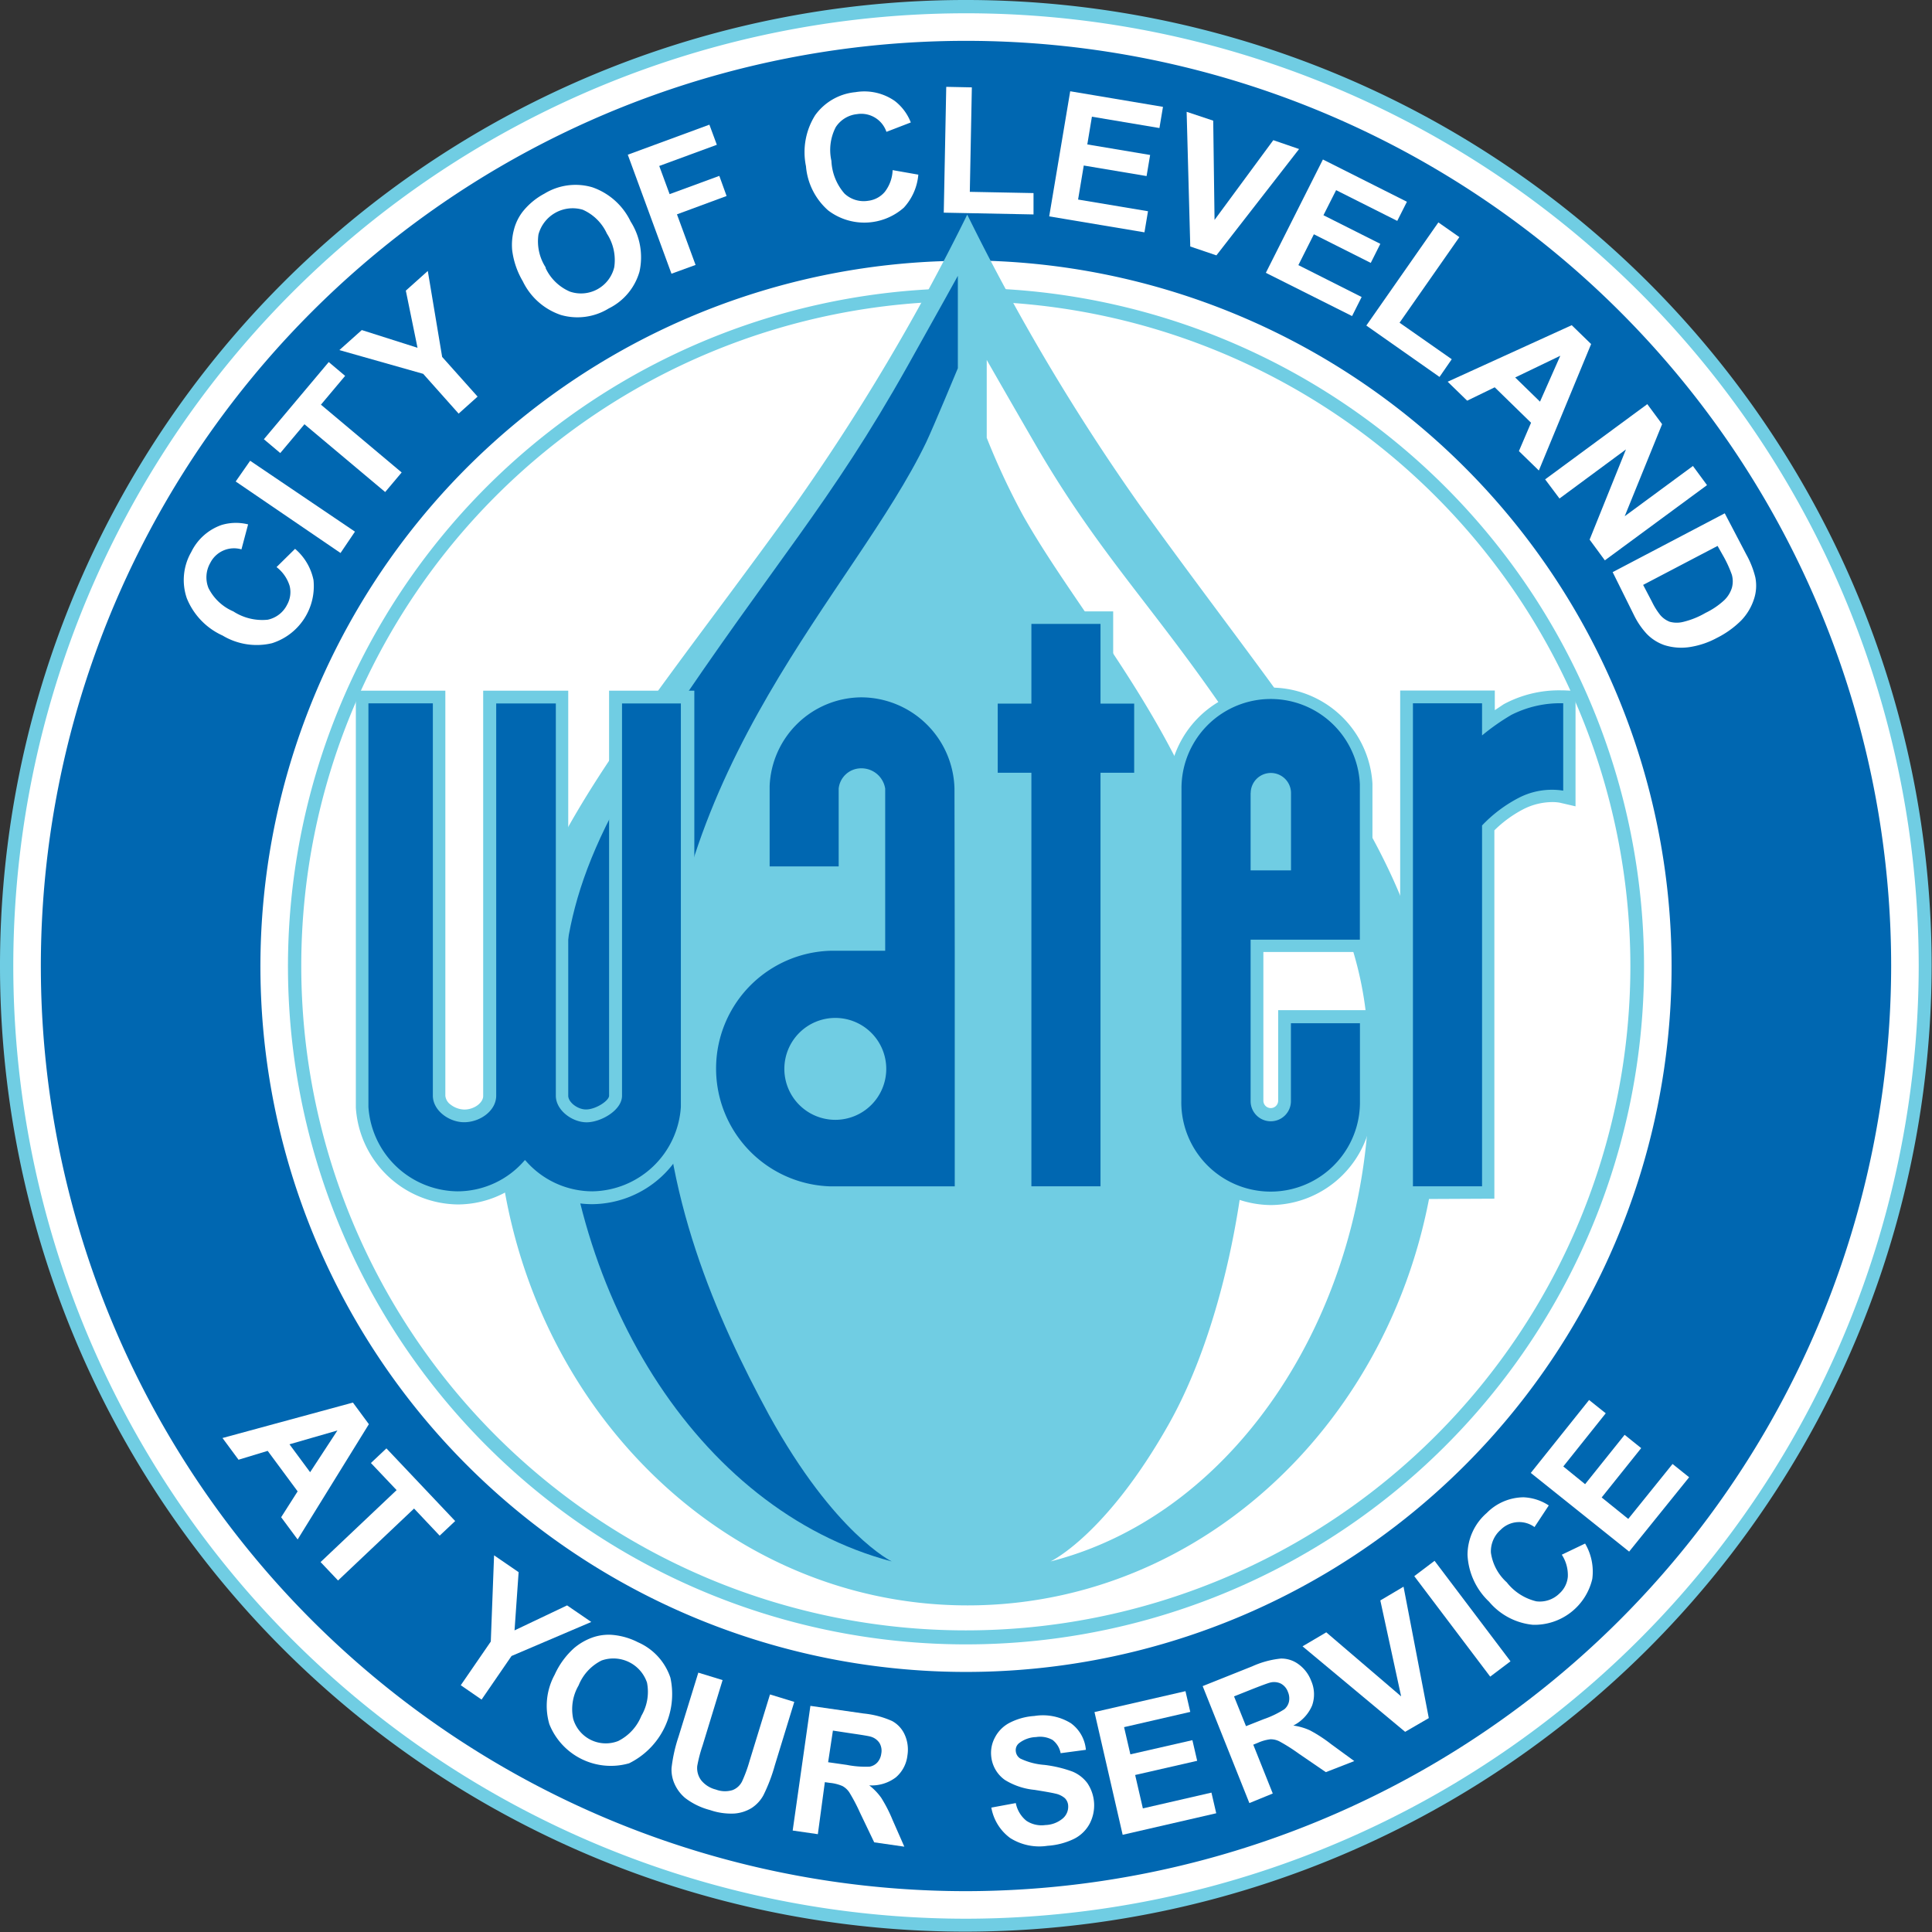
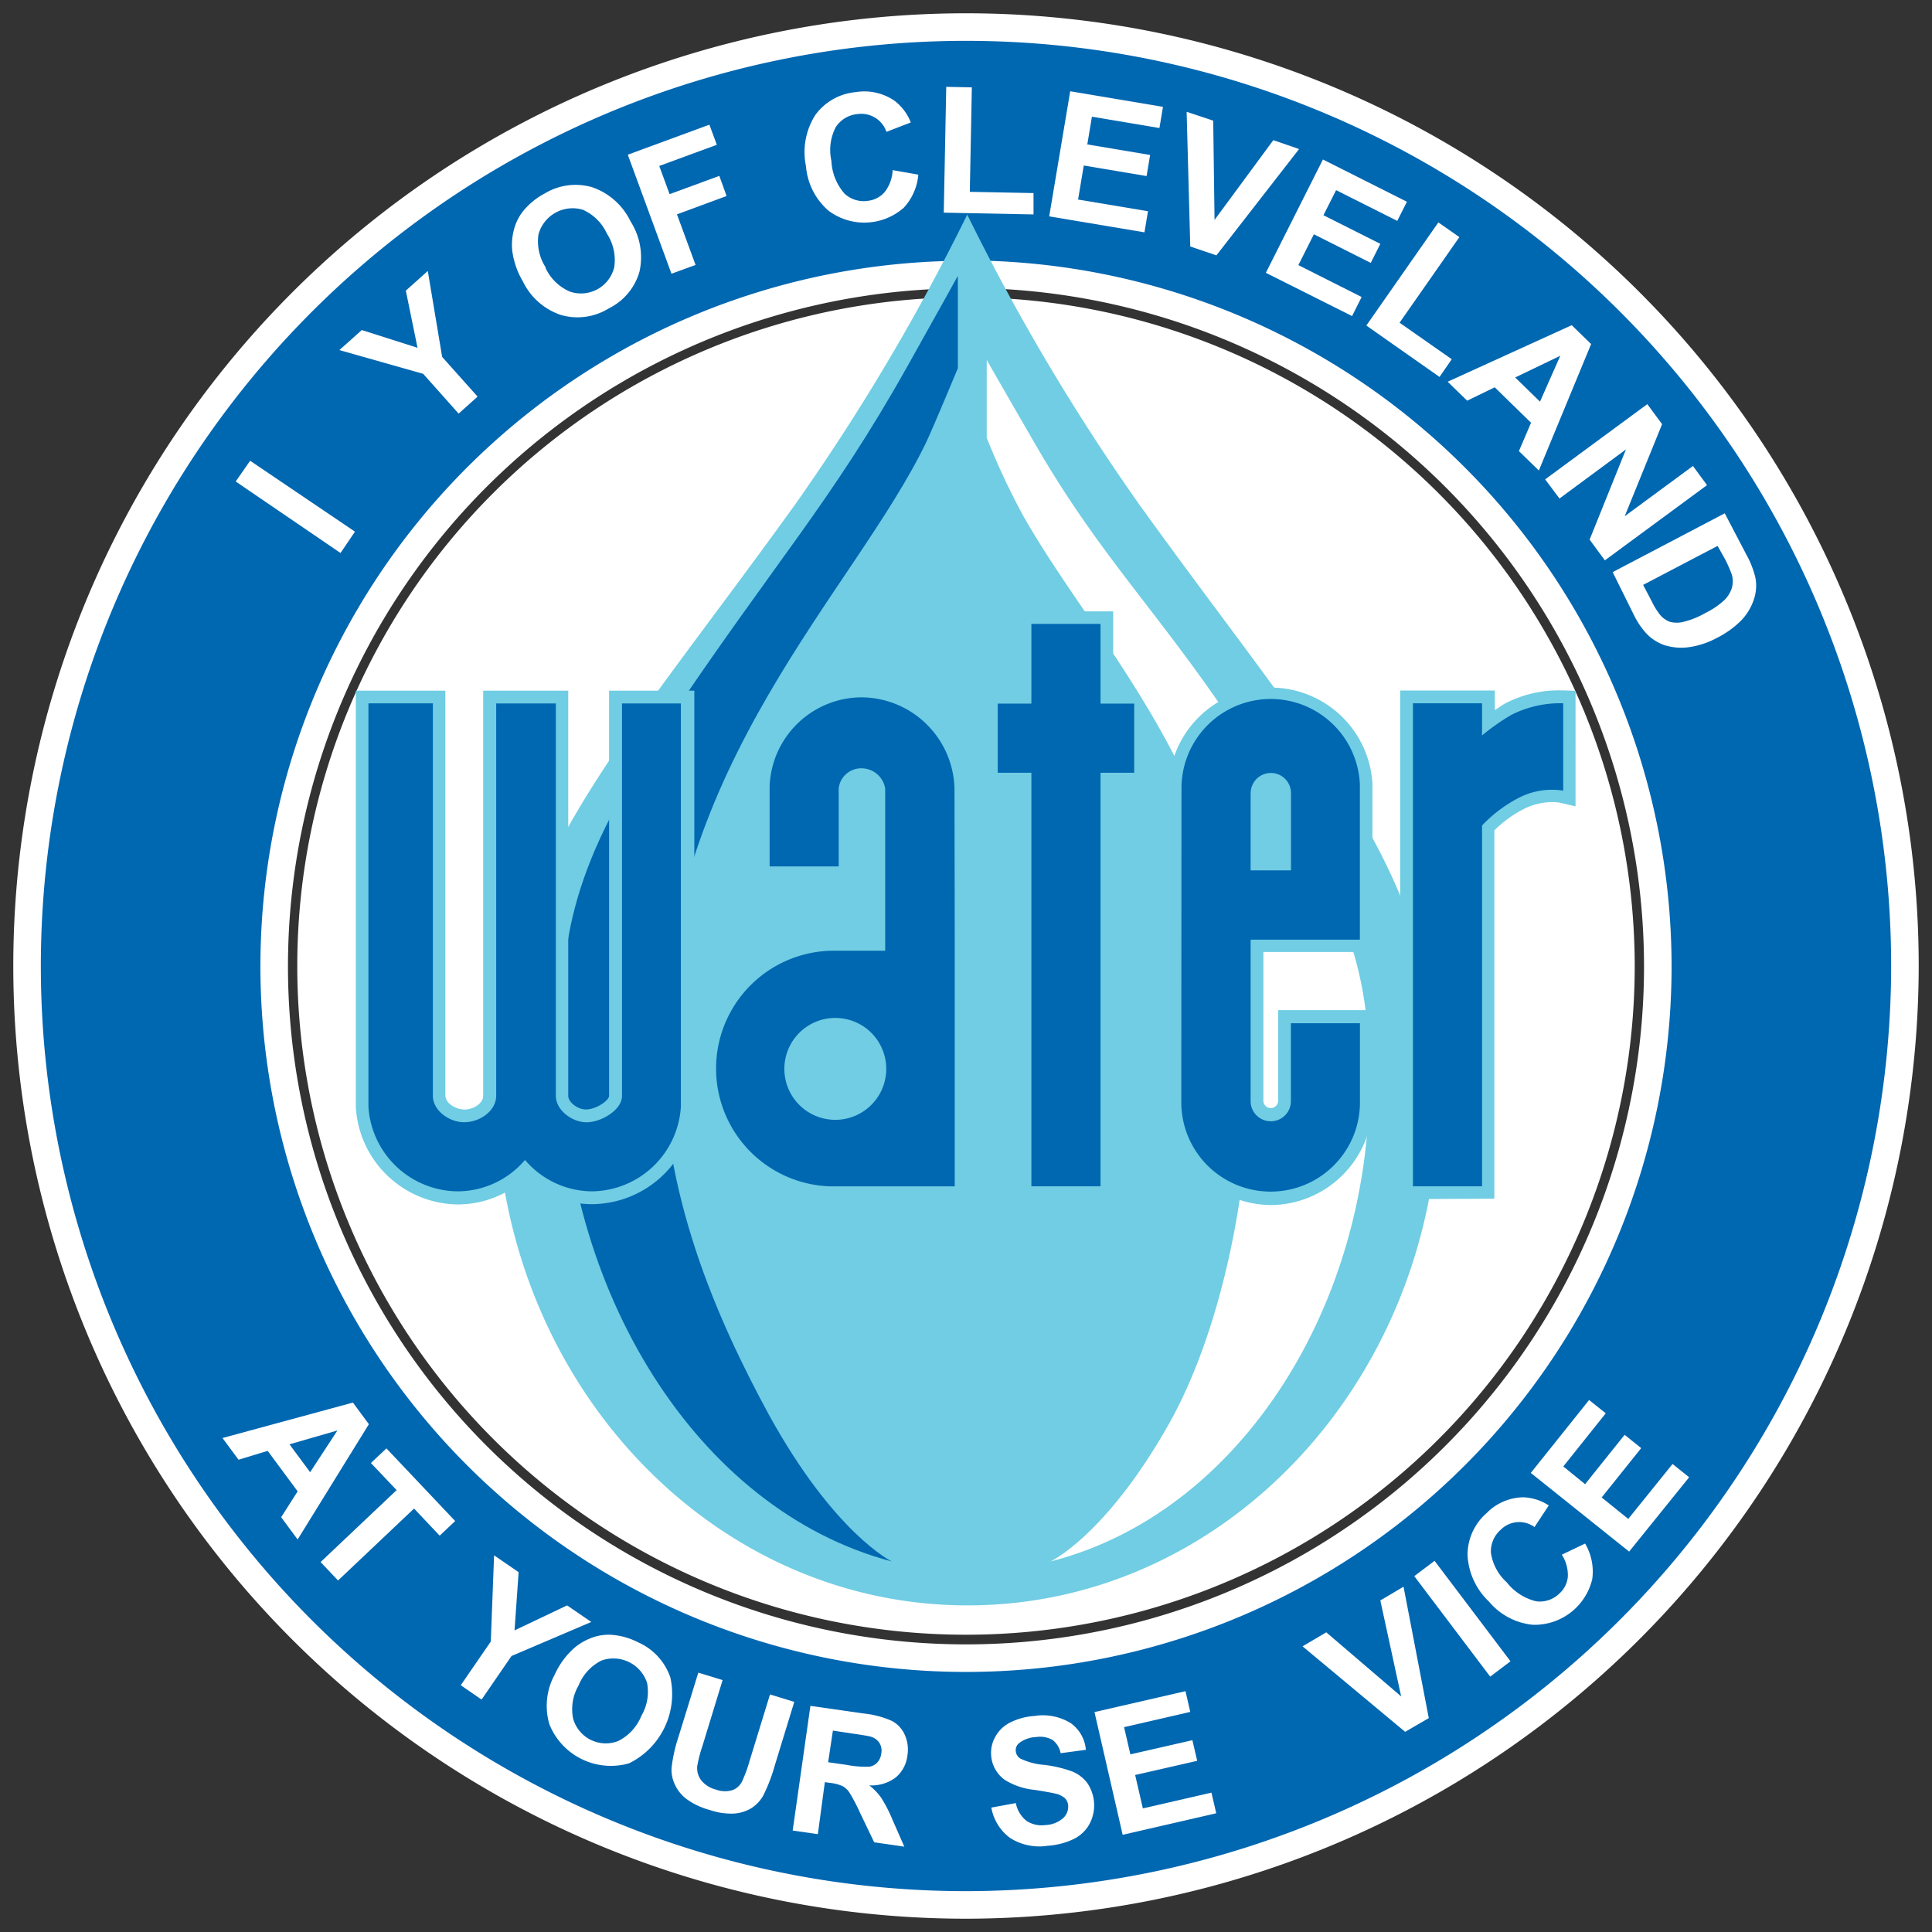
<svg xmlns="http://www.w3.org/2000/svg" viewBox="0 0 218.04 218.04">
  <rect x="0" y="0" width="218.04" height="218.04" fill="#333333" stroke="none" />
  <defs>
    <style>.cls-1{fill:#fff;}.cls-2{fill:#70cde3;}.cls-3{fill:#0067b1;}</style>
  </defs>
  <title>coc-w</title>
  <g id="Layer_2" data-name="Layer 2">
    <g id="New">
      <path class="cls-1" d="M109,33.55A75.47,75.47,0,1,0,184.49,109,75.55,75.55,0,0,0,109,33.55Z" />
-       <path class="cls-2" d="M109,218A109,109,0,1,1,218,109,109.14,109.14,0,0,1,109,218Zm0-184a75,75,0,1,0,75,75A75.1,75.1,0,0,0,109,34Z" />
      <path class="cls-1" d="M109,216.54A107.52,107.52,0,1,1,216.54,109,107.64,107.64,0,0,1,109,216.54Zm0-184A76.52,76.52,0,1,0,185.54,109,76.61,76.61,0,0,0,109,32.5Z" />
      <path class="cls-3" d="M109,213.43A104.41,104.41,0,1,1,213.43,109,104.53,104.53,0,0,1,109,213.43Zm0-184A79.63,79.63,0,1,0,188.65,109,79.72,79.72,0,0,0,109,29.39Z" />
      <path class="cls-2" d="M128.62,57a241.5,241.5,0,0,1-19.46-32.78h0A241.52,241.52,0,0,1,89.69,57C69.11,85.58,56,98.52,56,123.44c0,31.89,23.82,57.74,53.2,57.74s53.2-25.85,53.2-57.74C162.35,98.52,149.2,85.58,128.62,57ZM118.56,176.22s6.23-2.9,13.32-15.45c5.78-10.22,9.32-26.28,9.2-41.39-.24-30.12-17-45.94-25.62-61.2a81.35,81.35,0,0,1-4.1-8.77V40.62s2.22,3.89,5.47,9.5c8.45,14.6,15.58,20.31,26.48,38,10.17,16.51,11.22,23.6,11.22,34.17C154.54,147.43,139.88,170.79,118.56,176.22Z" />
      <path class="cls-3" d="M100.64,176.22c-22.08-5.82-37.27-30.82-37.27-57.7C63.37,107.21,63.55,99,75,82c12.52-18.71,18.67-25.08,27.43-40.7,3.37-6,5.67-10.17,5.67-10.17V41.56s-2.78,6.69-3.57,8.35C96.44,66.71,75,86.29,74.79,118.52c-.13,16.17,6.06,30.23,12,41.17C94.19,173.12,100.64,176.22,100.64,176.22Z" />
-       <path class="cls-1" d="M31.21,64l2.09-2.06a6.28,6.28,0,0,1,2.08,3.52,6.75,6.75,0,0,1-4.68,7.13,7.46,7.46,0,0,1-5.57-.86,7.83,7.83,0,0,1-4.05-4.22,6.33,6.33,0,0,1,.51-5.22A6,6,0,0,1,25,59.25a5.65,5.65,0,0,1,3-.07L27.25,62a3,3,0,0,0-3.53,1.55,3.26,3.26,0,0,0-.19,2.82A5.6,5.6,0,0,0,26.33,69a6,6,0,0,0,3.88.94,3.17,3.17,0,0,0,2.2-1.71,2.9,2.9,0,0,0,.28-2.1A4.25,4.25,0,0,0,31.21,64Z" />
      <path class="cls-1" d="M38.43,62.41,26.6,54.34,28.23,52,40.06,60Z" />
-       <path class="cls-1" d="M43.47,55.53l-9.11-7.65-2.73,3.25-1.85-1.56,7.32-8.71,1.85,1.56-2.73,3.25,9.11,7.65Z" />
      <path class="cls-1" d="M51.76,46.68l-4-4.49L38.3,39.51l2.53-2.26,6.29,2L45.8,32.8l2.48-2.22,1.62,9.7,4,4.48Z" />
      <path class="cls-1" d="M59,31.74a9.1,9.1,0,0,1-1.2-3.53,6.74,6.74,0,0,1,.22-2.36,5.57,5.57,0,0,1,1-2,7.85,7.85,0,0,1,2.43-2,6.72,6.72,0,0,1,5.38-.72A7.52,7.52,0,0,1,71.17,25a7.5,7.5,0,0,1,1,5.66,6.67,6.67,0,0,1-3.47,4.15,6.74,6.74,0,0,1-5.39.74A7.39,7.39,0,0,1,59,31.74Zm2.56-1.52a5.36,5.36,0,0,0,2.76,2.69,3.86,3.86,0,0,0,5-2.74,5.47,5.47,0,0,0-.83-3.81,5.38,5.38,0,0,0-2.72-2.69,4,4,0,0,0-5,2.79A5.41,5.41,0,0,0,61.61,30.22Z" />
      <path class="cls-1" d="M75.78,30.89,70.85,17.46l9.21-3.39.84,2.27-6.5,2.39,1.17,3.18,5.61-2.06L82,22.12,76.4,24.19l2.1,5.71Z" />
      <path class="cls-1" d="M100.74,19.2l2.9.51A6.29,6.29,0,0,1,102,23.44a6.74,6.74,0,0,1-8.52.32,7.45,7.45,0,0,1-2.52-5A7.83,7.83,0,0,1,92,13a6.33,6.33,0,0,1,4.55-2.6,6,6,0,0,1,4.44,1,5.64,5.64,0,0,1,1.8,2.42l-2.75,1.06a3,3,0,0,0-3.31-2,3.26,3.26,0,0,0-2.41,1.47,5.6,5.6,0,0,0-.49,3.8,6,6,0,0,0,1.48,3.7,3.17,3.17,0,0,0,2.67.81,2.9,2.9,0,0,0,1.87-1A4.26,4.26,0,0,0,100.74,19.2Z" />
      <path class="cls-1" d="M106.51,24l.28-14.2,2.89.06-.23,11.79,7.19.14,0,2.41Z" />
      <path class="cls-1" d="M118.41,24.42l2.37-14.12,10.47,1.76-.4,2.39-7.62-1.28-.52,3.13,7.09,1.19-.4,2.38-7.09-1.19-.64,3.84,7.89,1.32-.4,2.38Z" />
      <path class="cls-1" d="M134.33,27.82l-.41-15.2,3,1,.15,11.2,6.63-9,2.91,1-9.33,12Z" />
      <path class="cls-1" d="M142.86,30.79,149.3,18l9.48,4.77-1.09,2.16-6.9-3.47-1.43,2.83,6.42,3.23-1.08,2.15-6.42-3.23-1.75,3.48,7.14,3.6-1.08,2.15Z" />
      <path class="cls-1" d="M154.2,36.74l8.13-11.64,2.37,1.66-6.75,9.66,5.89,4.12-1.38,2Z" />
      <path class="cls-1" d="M173.67,53.1l-2.25-2.19,1.37-3.2-4.1-4-3.11,1.51-2.2-2.14,14-6.38,2.19,2.13Zm.13-7.77,2.29-5.18L171,42.6Z" />
      <path class="cls-1" d="M174.38,54.1l11.53-8.49,1.67,2.26-4.22,10.39,7.7-5.67,1.59,2.16-11.53,8.49-1.72-2.34,4.1-10.18L176,56.26Z" />
      <path class="cls-1" d="M194.65,57.93l2.45,4.68a10.32,10.32,0,0,1,1,2.54,4.8,4.8,0,0,1-.17,2.52A6.26,6.26,0,0,1,196.53,70a10.55,10.55,0,0,1-2.78,2,9.4,9.4,0,0,1-2.9,1,6.32,6.32,0,0,1-3-.19,5.08,5.08,0,0,1-2-1.27,8.72,8.72,0,0,1-1.45-2.13L182,64.57Zm-.81,3.68-8.4,4.4,1,1.91a7.84,7.84,0,0,0,.93,1.49,2.66,2.66,0,0,0,1.07.76,3,3,0,0,0,1.58,0,9.32,9.32,0,0,0,2.46-1,8.57,8.57,0,0,0,2.12-1.44,3.28,3.28,0,0,0,.85-1.37,2.75,2.75,0,0,0,0-1.5,13.14,13.14,0,0,0-1-2.17Z" />
      <path class="cls-1" d="M33.59,173.74l-1.86-2.51,1.86-2.92-3.38-4.57-3.29,1-1.81-2.45,14.72-4,1.8,2.44ZM35,166.15l3.08-4.71L32.67,163Z" />
      <path class="cls-1" d="M36.18,176.29l8.58-8.12-2.9-3.06,1.75-1.65,7.76,8.2-1.75,1.65-2.89-3.06-8.58,8.12Z" />
      <path class="cls-1" d="M52,190.19l3.39-4.93.37-9.73,2.77,1.9L58.07,184,64,181.18l2.73,1.87-9,3.84-3.38,4.92Z" />
      <path class="cls-1" d="M62.6,189a9,9,0,0,1,2.19-3,6.69,6.69,0,0,1,2-1.17A5.52,5.52,0,0,1,69,184.5a7.78,7.78,0,0,1,3,.84,6.67,6.67,0,0,1,3.66,4A8.71,8.71,0,0,1,71,199a7.47,7.47,0,0,1-9-4.41A7.34,7.34,0,0,1,62.6,189Zm2.7,1.21a5.32,5.32,0,0,0-.61,3.78,3.83,3.83,0,0,0,5.07,2.5,5.43,5.43,0,0,0,2.62-2.84,5.35,5.35,0,0,0,.64-3.75,4,4,0,0,0-5.13-2.5A5.37,5.37,0,0,0,65.3,190.21Z" />
      <path class="cls-1" d="M78.81,188.77l2.74.84L79.29,197a15.94,15.94,0,0,0-.6,2.3,2.3,2.3,0,0,0,.43,1.6,3.06,3.06,0,0,0,1.66,1.06,2.9,2.9,0,0,0,1.91.06,2,2,0,0,0,1.07-1,16,16,0,0,0,.83-2.27l2.31-7.52,2.74.84-2.19,7.14a19.19,19.19,0,0,1-1.29,3.39,4,4,0,0,1-1.34,1.45,4.33,4.33,0,0,1-1.94.62,7.29,7.29,0,0,1-2.74-.39,7.88,7.88,0,0,1-2.81-1.36,4.41,4.41,0,0,1-1.23-1.66,3.91,3.91,0,0,1-.31-1.74,17.25,17.25,0,0,1,.79-3.53Z" />
      <path class="cls-1" d="M89.46,206.59l2-14.07,6,.86a10.36,10.36,0,0,1,3.22.85,3.27,3.27,0,0,1,1.44,1.58,4.09,4.09,0,0,1,.29,2.3,3.8,3.8,0,0,1-1.31,2.48,4.51,4.51,0,0,1-3,.9,6.68,6.68,0,0,1,1.35,1.4,16.22,16.22,0,0,1,1.29,2.52l1.32,3-3.4-.49-1.61-3.36a20.13,20.13,0,0,0-1.2-2.28,2.2,2.2,0,0,0-.77-.71,4.71,4.71,0,0,0-1.41-.36l-.58-.08L92.3,207Zm4-7.71,2.1.3a11,11,0,0,0,2.58.2,1.55,1.55,0,0,0,.88-.48,1.85,1.85,0,0,0,.44-1,1.71,1.71,0,0,0-.21-1.2,1.76,1.76,0,0,0-1-.71q-.34-.1-2.07-.35L94,195.31Z" />
      <path class="cls-1" d="M111.88,204l2.76-.51a3.4,3.4,0,0,0,1.2,2,3.09,3.09,0,0,0,2.13.48,3.2,3.2,0,0,0,2-.77,1.74,1.74,0,0,0,.58-1.43,1.29,1.29,0,0,0-.37-.83,2.38,2.38,0,0,0-1.08-.52q-.52-.13-2.34-.42a7.79,7.79,0,0,1-3.35-1.12,3.7,3.7,0,0,1-1.55-2.74,3.66,3.66,0,0,1,.44-2.08A3.86,3.86,0,0,1,114,194.4a7.1,7.1,0,0,1,2.74-.74,6,6,0,0,1,4.12.82,4.14,4.14,0,0,1,1.69,3l-2.85.38a2.44,2.44,0,0,0-.92-1.5,2.89,2.89,0,0,0-1.85-.32,3.29,3.29,0,0,0-1.91.68,1,1,0,0,0-.38.92,1.09,1.09,0,0,0,.5.82,7.54,7.54,0,0,0,2.71.72,13.91,13.91,0,0,1,3.17.75,4,4,0,0,1,1.69,1.3,4.48,4.48,0,0,1,.29,4.54,4.06,4.06,0,0,1-1.77,1.75,8.06,8.06,0,0,1-3,.79,6.15,6.15,0,0,1-4.23-.88A5.42,5.42,0,0,1,111.88,204Z" />
      <path class="cls-1" d="M126.7,207.07l-3.18-13.85,10.27-2.36.54,2.34-7.47,1.72.71,3.07,7-1.6.54,2.33-7,1.6.87,3.77,7.74-1.78.54,2.33Z" />
-       <path class="cls-1" d="M141,203.49l-5.27-13.2,5.61-2.24a10.32,10.32,0,0,1,3.22-.87,3.26,3.26,0,0,1,2,.65,4.09,4.09,0,0,1,1.41,1.85,3.79,3.79,0,0,1,.11,2.8,4.51,4.51,0,0,1-2.12,2.26,6.68,6.68,0,0,1,1.87.54,16.12,16.12,0,0,1,2.37,1.54l2.64,1.93L149.63,200l-3.07-2.1a19.89,19.89,0,0,0-2.18-1.38,2.19,2.19,0,0,0-1-.23,4.74,4.74,0,0,0-1.4.39l-.54.22,2.2,5.51Zm-.38-8.68,2-.79a10.93,10.93,0,0,0,2.33-1.12,1.55,1.55,0,0,0,.52-.86,1.85,1.85,0,0,0-.12-1.1,1.71,1.71,0,0,0-.79-.93,1.76,1.76,0,0,0-1.21-.12q-.34.08-2,.73l-2.08.83Z" />
      <path class="cls-1" d="M158.58,195.45,147,185.8l2.68-1.58,8.45,7.23-2.35-10.83,2.62-1.55,2.85,14.83Z" />
      <path class="cls-1" d="M168.18,189.22l-8.57-11.34,2.29-1.73,8.57,11.34Z" />
      <path class="cls-1" d="M176.26,175.46l2.63-1.26a6.24,6.24,0,0,1,.81,4,6.7,6.7,0,0,1-6.7,5.17,7.4,7.4,0,0,1-4.95-2.61,7.77,7.77,0,0,1-2.43-5.28,6.28,6.28,0,0,1,2.17-4.73,5.91,5.91,0,0,1,4.15-1.77,5.61,5.61,0,0,1,2.85.92l-1.61,2.44a2.94,2.94,0,0,0-3.82.31,3.23,3.23,0,0,0-1.1,2.58,5.56,5.56,0,0,0,1.79,3.35,6,6,0,0,0,3.33,2.14,3.15,3.15,0,0,0,2.62-.89,2.87,2.87,0,0,0,.94-1.88A4.21,4.21,0,0,0,176.26,175.46Z" />
      <path class="cls-1" d="M183.86,175.11l-11.1-8.88,6.58-8.23,1.88,1.5-4.79,6,2.46,2,4.46-5.57,1.87,1.5L180.76,169l3,2.42,5-6.2,1.87,1.5Z" />
      <path class="cls-2" d="M143.41,136a11.65,11.65,0,0,1-11.52-11.75V89a11.51,11.51,0,0,1,23-.56l0,19H142.58v16.78a.83.83,0,1,0,1.67,0V114h10.67v10.52A11.58,11.58,0,0,1,143.41,136Zm-76.55-.1A11.38,11.38,0,0,1,59.26,133a11.39,11.39,0,0,1-7.6,2.93A11.67,11.67,0,0,1,40.16,125l0-1.61V77.95h10.1v45.71a1.4,1.4,0,0,0,.59,1,2.63,2.63,0,0,0,1.56.56c1.1,0,2.12-.76,2.12-1.53V77.95h9.6v45.71c0,.74,1.06,1.55,2,1.55,1.13,0,2.61-1,2.61-1.55V77.95h9.62v46.57l0,.52A11.66,11.66,0,0,1,66.86,135.9Zm91.16-.57V77.93H168.7v2.22q.51-.34,1-.67a13.15,13.15,0,0,1,6.42-1.57h.31l1.38.06V91l-1.77-.41a4.75,4.75,0,0,0-.85-.07,7.28,7.28,0,0,0-3.28.81,13.53,13.53,0,0,0-3.26,2.38v41.57Zm-43.07,0V88.65h-3.8V78h3.8V69h10.68v9h1.85l1.95,2.2v8.48h-3.8v46.67Z" />
      <path class="cls-2" d="M93.75,135.33a14.74,14.74,0,1,1,0-29.47h4.72V89c0-.32-.69-.85-1.26-.85s-1.1.46-1.1.87v10.2H85.42V88.69A11.86,11.86,0,0,1,97.21,77.26,12,12,0,0,1,109.16,89v46.32Zm.53-19a4.31,4.31,0,1,0,4.31,4.31A4.32,4.32,0,0,0,94.27,116.31Z" />
      <path class="cls-3" d="M128,87.21h-3.8v46.67h-7.8V87.21h-3.8v-7.8h3.8v-9h7.8v9H128ZM133.34,89a10.07,10.07,0,0,1,20.13-.49l0,17.54H141.14v18.22a2.27,2.27,0,1,0,4.55,0v-8.79h7.79v9.08a10.08,10.08,0,1,1-20.16-.32Zm7.8.49h0v8.74h4.56V89.51h0v0h0a2.27,2.27,0,1,0-4.55,0h0v0ZM70.2,79.39s0,44.25,0,44.27c0,1.65-2.4,3-4,3s-3.47-1.34-3.47-3h0V79.39H56v44.26c0,1.68-1.75,2.94-3.5,3s-3.65-1.29-3.65-3c0,0,0-44.27,0-44.27H41.58v45.54a10.19,10.19,0,0,0,10.07,9.53,10,10,0,0,0,7.57-3.51,0,0,0,0,1,.06,0,10,10,0,0,0,7.56,3.51,10.17,10.17,0,0,0,10-9.53l0-.47V79.39Zm100.3,1.33A24.94,24.94,0,0,0,167.26,83V79.37h-7.8v54.51h7.8V93.16a15.6,15.6,0,0,1,4.05-3.07,8.15,8.15,0,0,1,5.11-.86V79.37A12.19,12.19,0,0,0,170.49,80.72Z" />
      <path class="cls-3" d="M107.72,89A10.56,10.56,0,0,0,97.21,78.7a10.43,10.43,0,0,0-10.35,10v9.08h7.79V89a2.55,2.55,0,0,1,2.54-2.29A2.71,2.71,0,0,1,99.9,89V107.3H93.75a13.3,13.3,0,0,0,0,26.59h14V107.3h0ZM94.27,126.38a5.75,5.75,0,1,1,5.75-5.75A5.75,5.75,0,0,1,94.27,126.38Z" />
    </g>
  </g>
</svg>